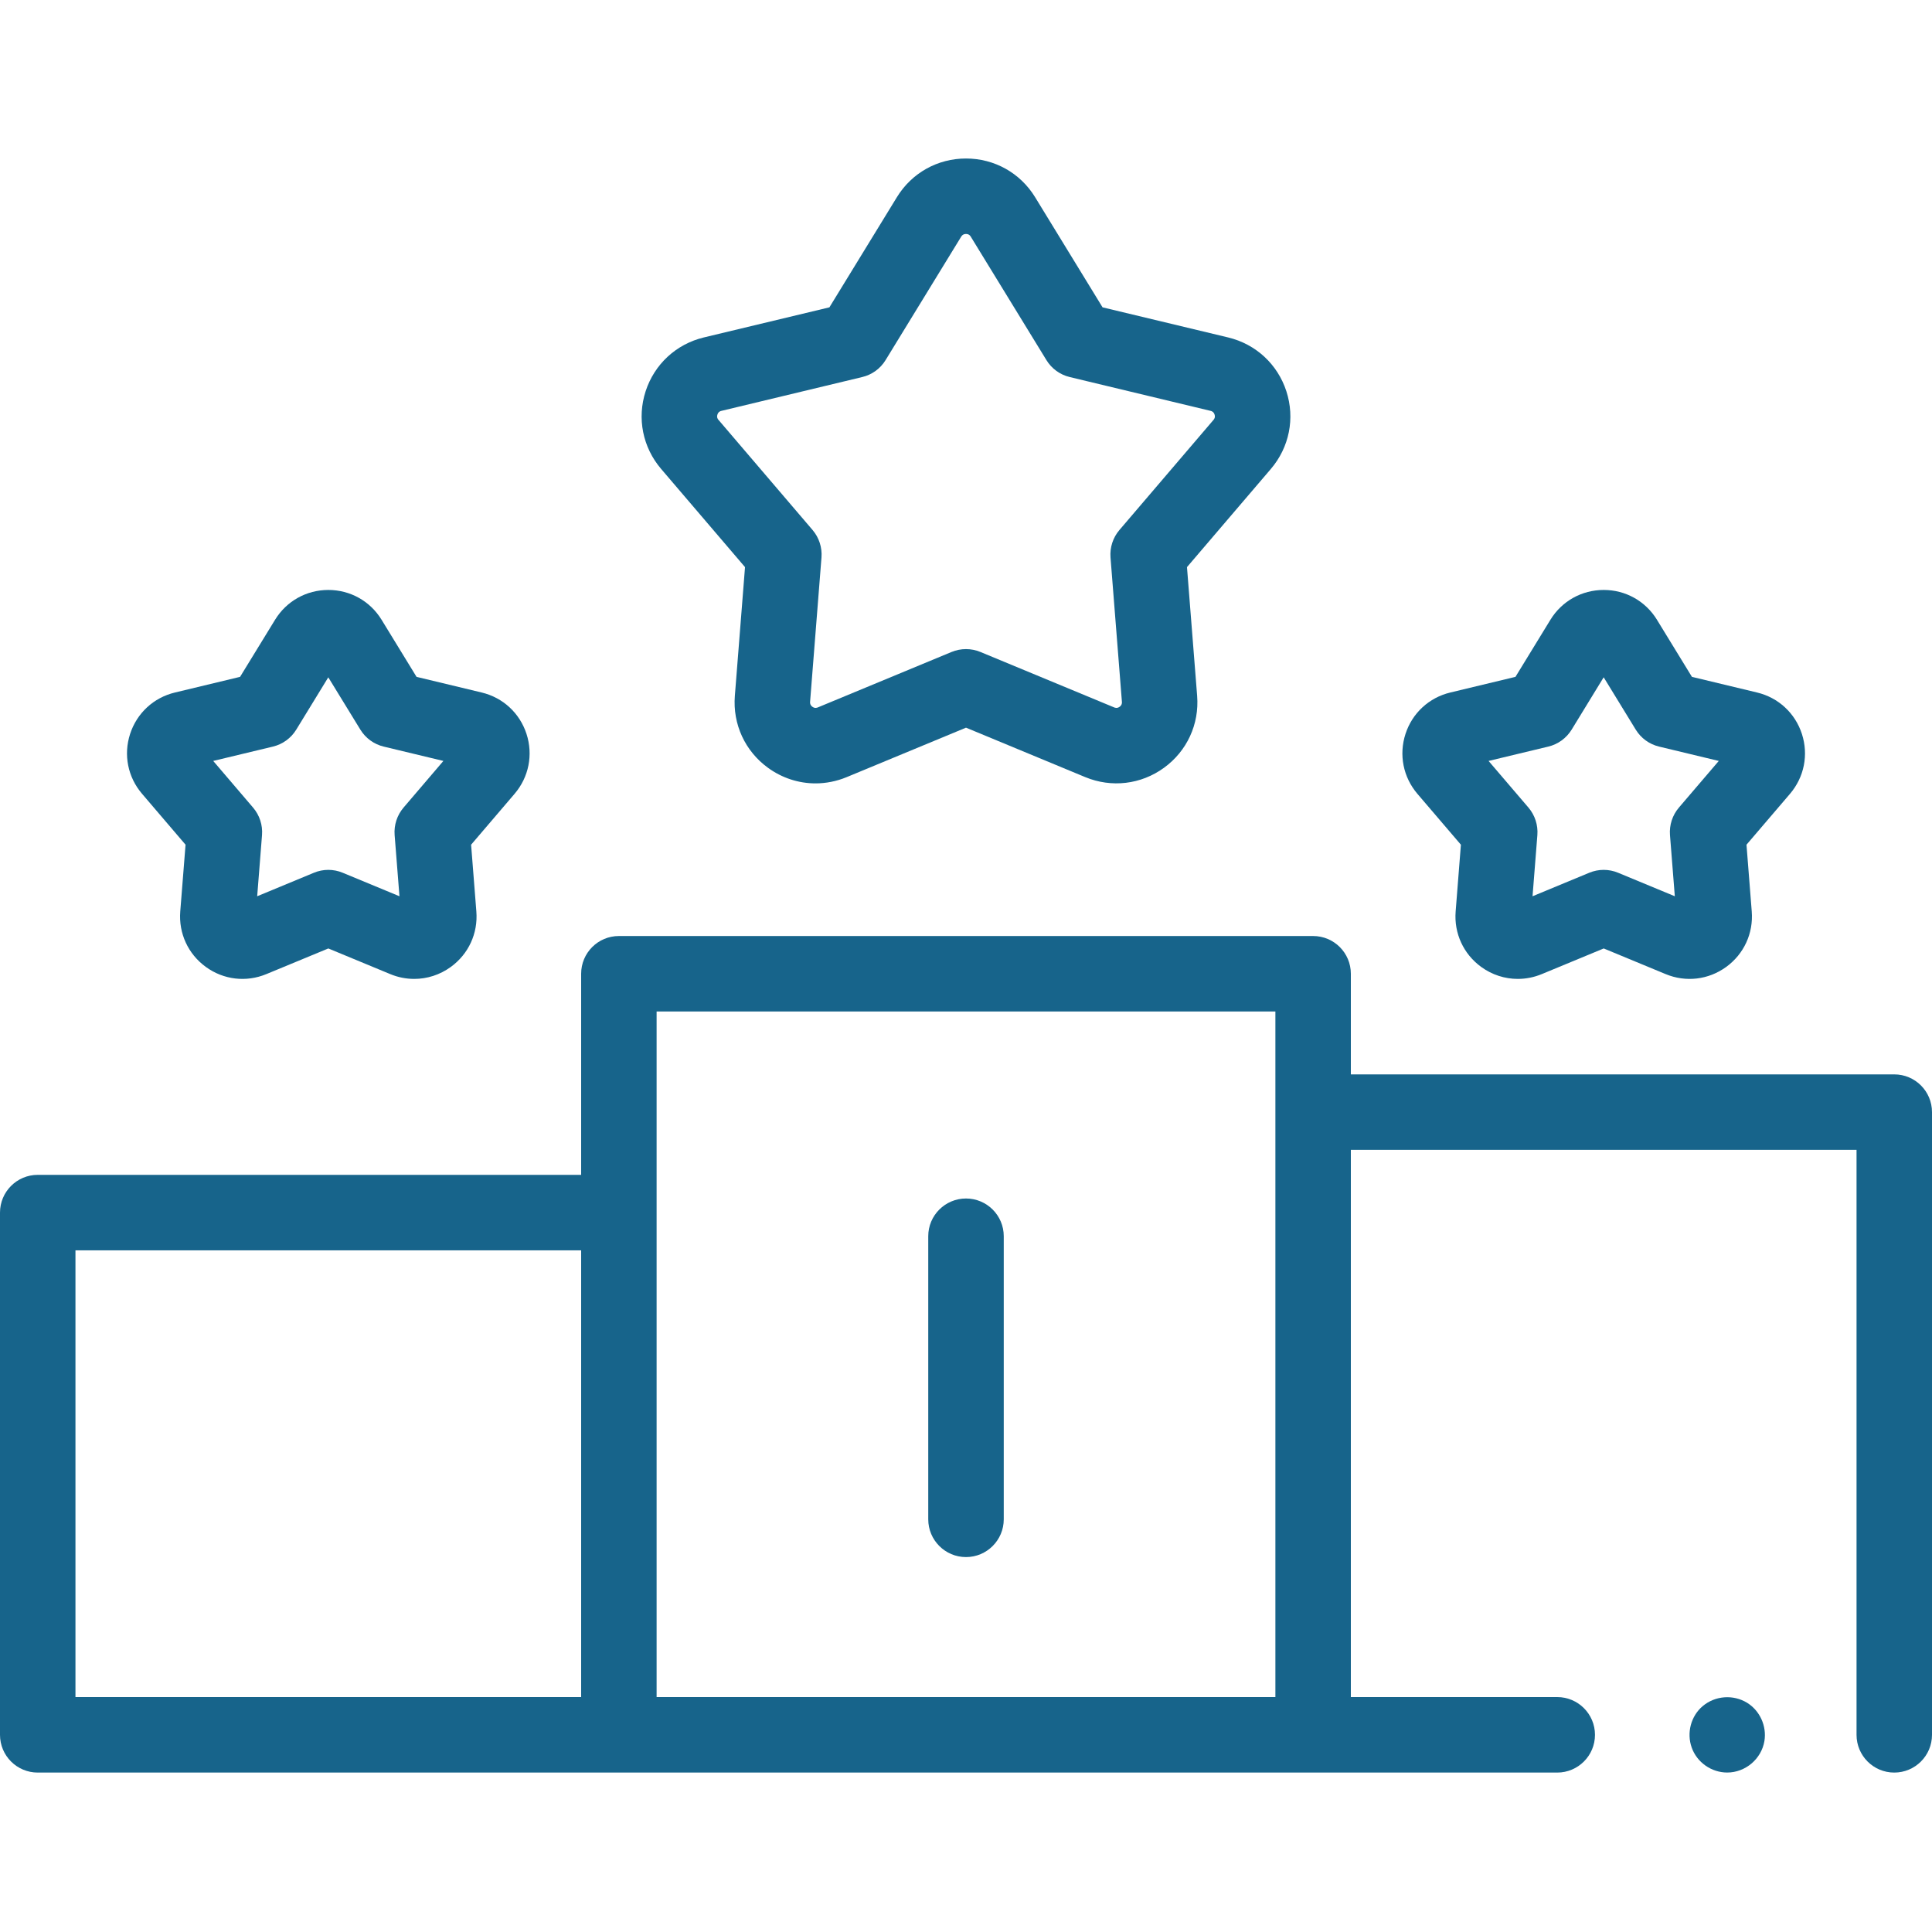
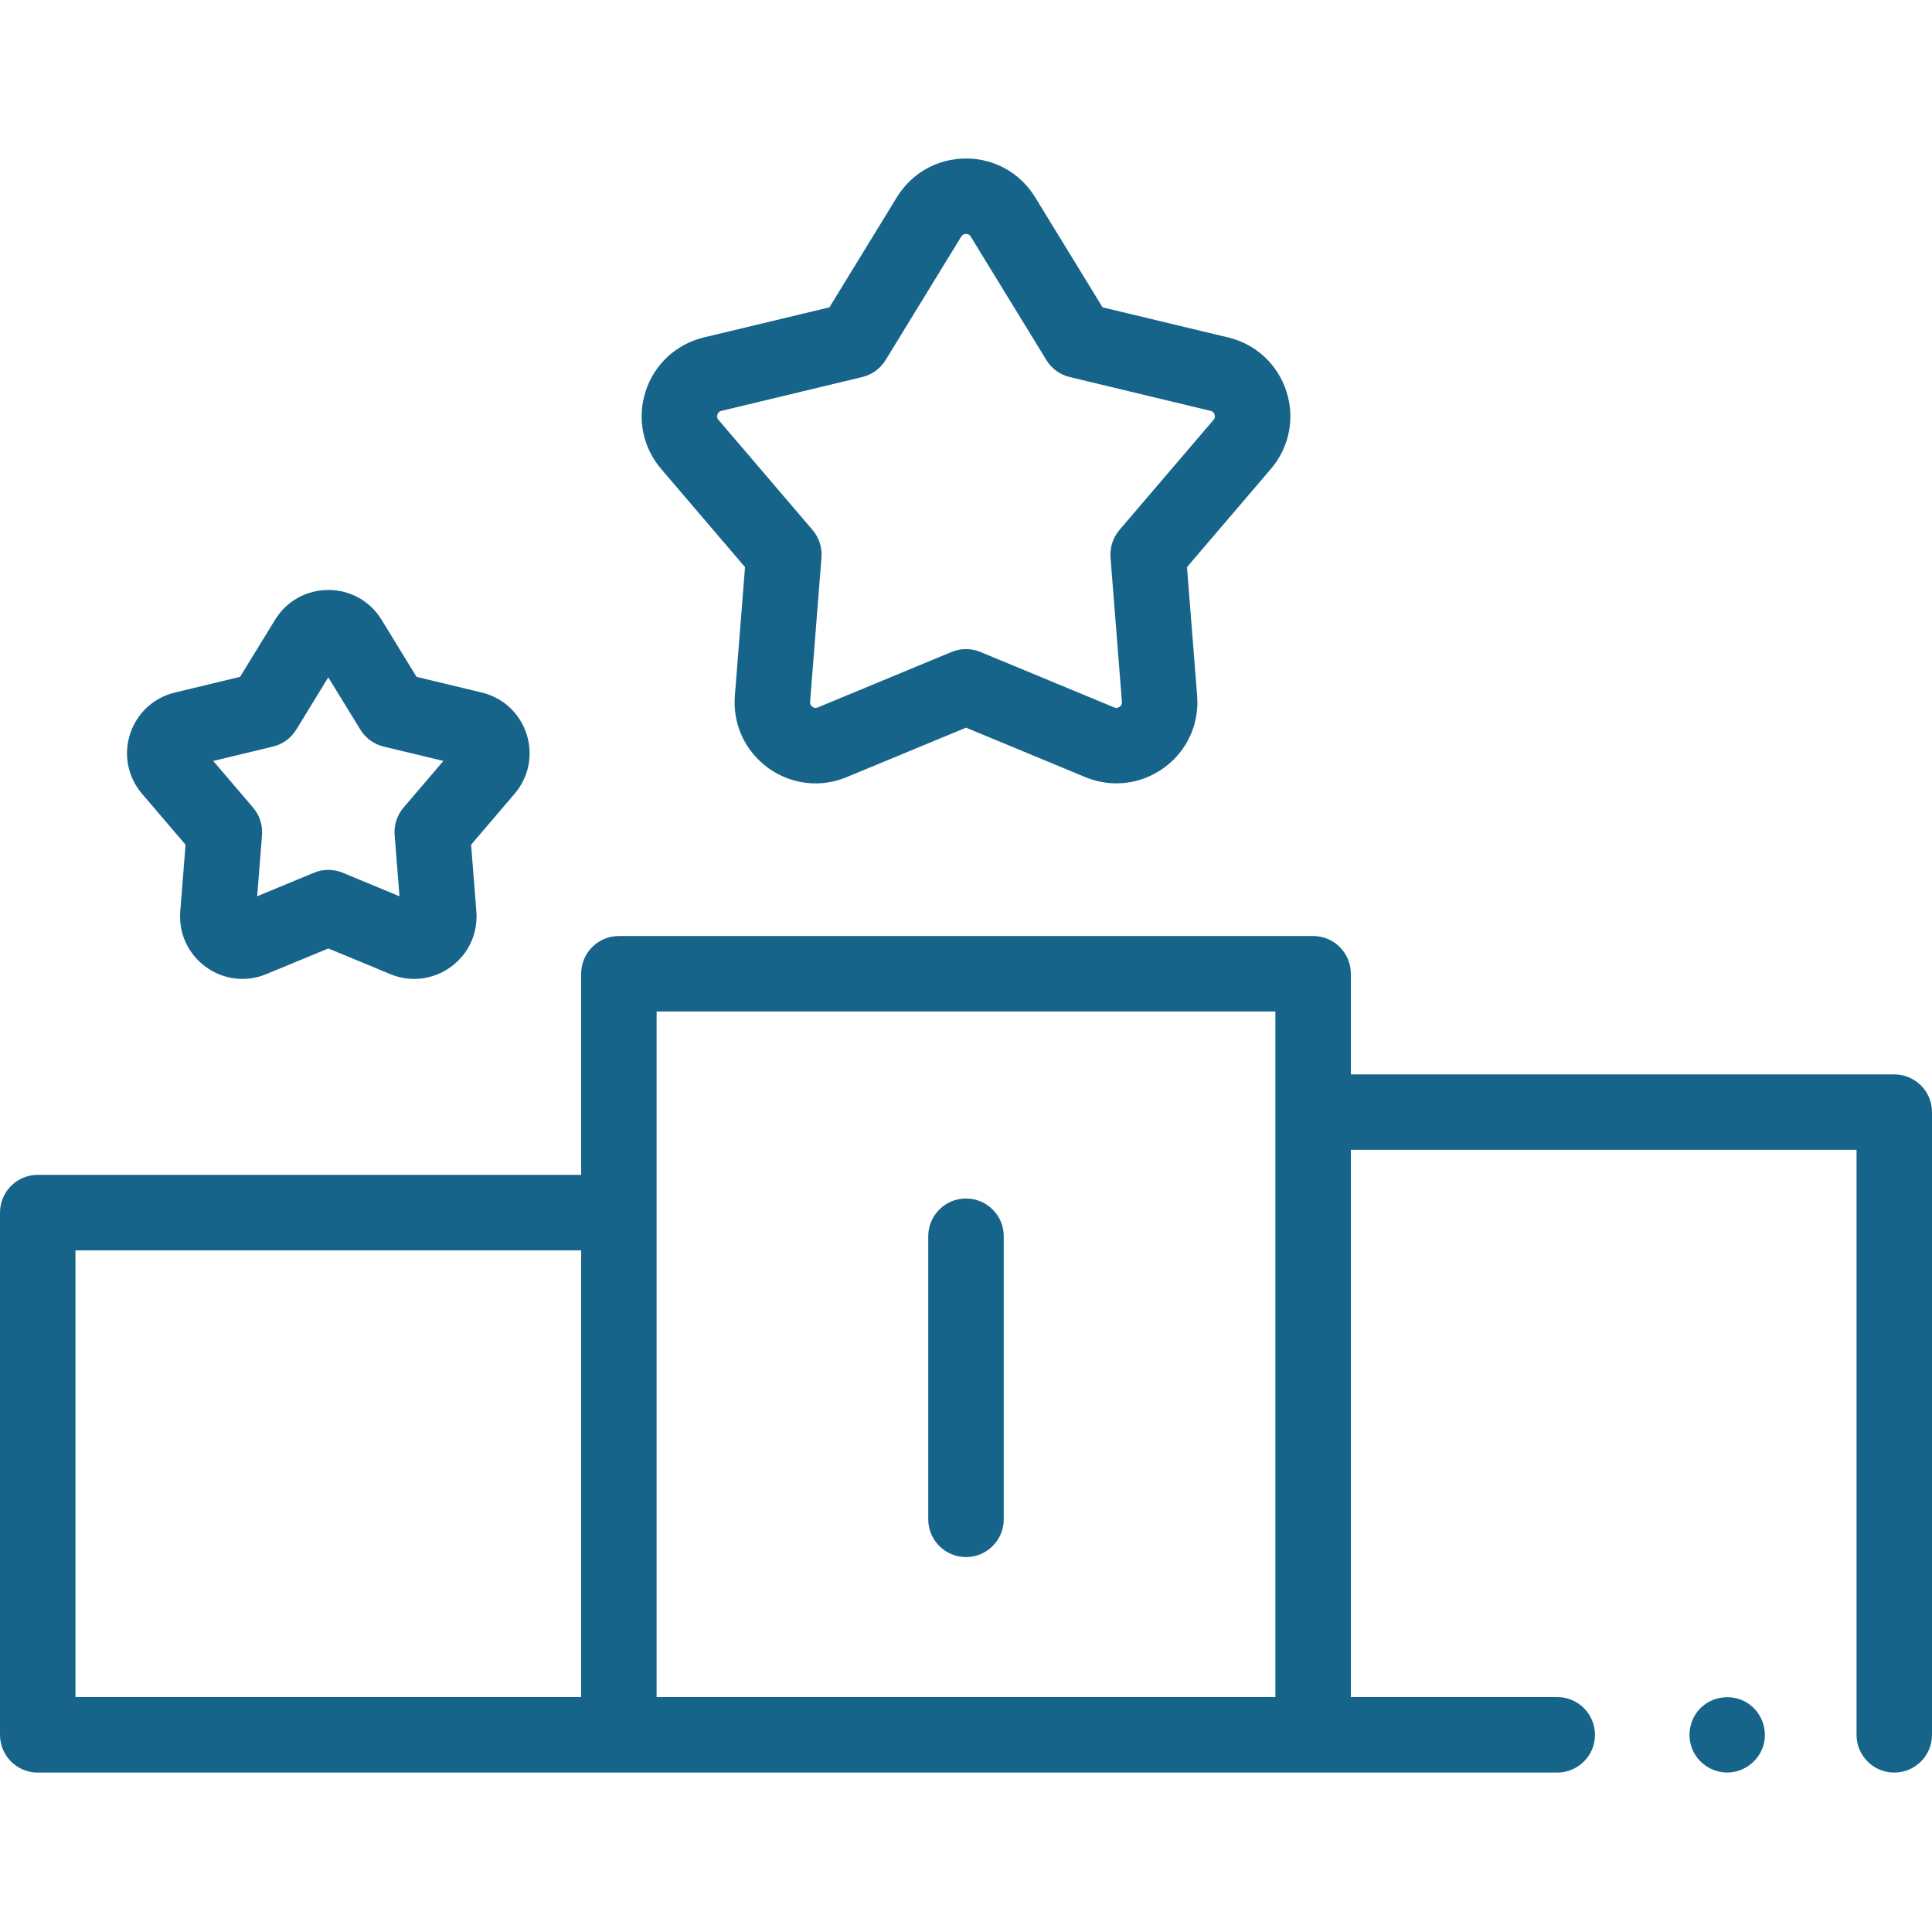
<svg xmlns="http://www.w3.org/2000/svg" width="50" height="50" viewBox="0 0 50 50" fill="none">
  <path d="M44.7 45.873C44.292 45.873 43.917 45.611 43.781 45.226C43.646 44.848 43.76 44.411 44.067 44.153C44.389 43.882 44.857 43.848 45.215 44.068C45.547 44.273 45.726 44.672 45.663 45.057C45.586 45.522 45.171 45.873 44.7 45.873Z" fill="#17648B" />
  <path d="M25 40.297C24.461 40.297 24.023 39.859 24.023 39.32V31.993C24.023 31.454 24.461 31.017 25 31.017C25.539 31.017 25.977 31.454 25.977 31.993V39.32C25.977 39.859 25.539 40.297 25 40.297Z" fill="#17648B" />
  <path d="M49.023 27.805H34.96V25.201C34.96 24.661 34.523 24.224 33.983 24.224H16.017C15.477 24.224 15.04 24.661 15.04 25.201V30.405H0.977C0.437 30.405 0 30.843 0 31.382V44.897C0 45.437 0.437 45.874 0.977 45.874H40.301C40.84 45.874 41.278 45.437 41.278 44.897C41.278 44.358 40.84 43.92 40.301 43.92H34.96V29.758H48.047V44.897C48.047 45.437 48.484 45.874 49.023 45.874C49.563 45.874 50 45.437 50 44.897V28.782C50 28.242 49.563 27.805 49.023 27.805ZM1.953 32.359H15.04V43.92H1.953V32.359ZM16.993 26.177H33.007V43.92H16.993V26.177Z" fill="#17648B" />
  <path d="M10.72 25.334C10.51 25.334 10.299 25.293 10.098 25.209L8.497 24.546L6.895 25.209C6.372 25.427 5.785 25.357 5.327 25.024C4.868 24.691 4.621 24.154 4.665 23.589L4.802 21.861L3.676 20.543C3.307 20.112 3.192 19.533 3.367 18.994C3.543 18.455 3.976 18.054 4.528 17.922L6.213 17.517L7.119 16.039C7.415 15.556 7.93 15.268 8.497 15.268C9.064 15.268 9.579 15.556 9.875 16.039L10.78 17.517L12.466 17.922C13.017 18.054 13.451 18.455 13.626 18.994C13.801 19.533 13.686 20.112 13.318 20.543L12.192 21.861L12.328 23.589C12.373 24.154 12.126 24.691 11.667 25.024C11.385 25.229 11.054 25.334 10.72 25.334ZM5.518 19.693L6.549 20.9C6.718 21.097 6.801 21.353 6.781 21.611L6.656 23.195L8.123 22.587C8.362 22.487 8.631 22.487 8.87 22.587L10.338 23.195L10.213 21.611C10.193 21.353 10.276 21.097 10.444 20.9L11.475 19.693L9.931 19.322C9.679 19.262 9.462 19.104 9.326 18.883L8.496 17.529L7.667 18.883C7.532 19.104 7.314 19.262 7.062 19.322L5.518 19.693Z" fill="#17648B" />
-   <path d="M39.281 25.334C38.946 25.334 38.615 25.229 38.333 25.024C37.875 24.691 37.627 24.154 37.672 23.589L37.808 21.861L36.682 20.544C36.314 20.112 36.199 19.533 36.374 18.994C36.549 18.455 36.983 18.054 37.534 17.922L39.22 17.517L40.125 16.039C40.421 15.556 40.937 15.268 41.503 15.268C42.07 15.267 42.585 15.556 42.882 16.039V16.04L43.787 17.517L45.473 17.922C46.024 18.054 46.458 18.455 46.633 18.994C46.808 19.534 46.693 20.113 46.325 20.544L45.199 21.861L45.335 23.589C45.38 24.155 45.132 24.691 44.674 25.024C44.215 25.357 43.629 25.427 43.105 25.209L41.504 24.546L39.903 25.209C39.701 25.293 39.49 25.334 39.281 25.334ZM41.503 22.512C41.63 22.512 41.758 22.537 41.877 22.587L43.344 23.195L43.219 21.611C43.199 21.353 43.282 21.097 43.45 20.9L44.482 19.693L42.938 19.322C42.686 19.262 42.468 19.104 42.333 18.883L41.503 17.528L40.674 18.883C40.538 19.104 40.321 19.262 40.069 19.322L38.524 19.693L39.556 20.9C39.724 21.097 39.807 21.353 39.787 21.611L39.662 23.195L41.129 22.587C41.249 22.537 41.376 22.512 41.503 22.512Z" fill="#17648B" />
  <path d="M21.106 20.274C20.672 20.274 20.242 20.137 19.876 19.871C19.281 19.439 18.96 18.742 19.018 18.009L19.281 14.677L17.11 12.136C16.632 11.576 16.482 10.825 16.709 10.125C16.937 9.425 17.5 8.905 18.215 8.733L21.465 7.954L23.211 5.104C23.595 4.476 24.264 4.102 25 4.102C25.735 4.102 26.405 4.476 26.789 5.104L28.534 7.954L31.784 8.733C32.5 8.905 33.063 9.425 33.291 10.125C33.518 10.825 33.368 11.576 32.89 12.136L30.719 14.677L30.982 18.009C31.04 18.742 30.719 19.439 30.123 19.871C29.528 20.303 28.767 20.393 28.087 20.112L25 18.832L21.912 20.112C21.651 20.22 21.377 20.274 21.106 20.274ZM25 6.055C24.919 6.055 24.887 6.107 24.876 6.124L22.919 9.319C22.784 9.54 22.567 9.698 22.314 9.758L18.671 10.633C18.651 10.637 18.592 10.651 18.567 10.729C18.542 10.806 18.581 10.852 18.595 10.867L21.029 13.716C21.197 13.913 21.28 14.169 21.26 14.427L20.965 18.163C20.963 18.182 20.959 18.243 21.024 18.291C21.09 18.339 21.146 18.315 21.165 18.308L24.626 16.873C24.866 16.774 25.134 16.774 25.374 16.873L28.835 18.308C28.854 18.315 28.91 18.339 28.976 18.291C29.041 18.243 29.037 18.182 29.035 18.163L28.74 14.427C28.72 14.169 28.803 13.913 28.971 13.716L31.405 10.867C31.418 10.852 31.458 10.806 31.433 10.729C31.408 10.651 31.348 10.637 31.329 10.633L27.685 9.758C27.433 9.698 27.216 9.54 27.081 9.319L25.123 6.124C25.113 6.107 25.081 6.055 25 6.055Z" fill="#17648B" />
</svg>